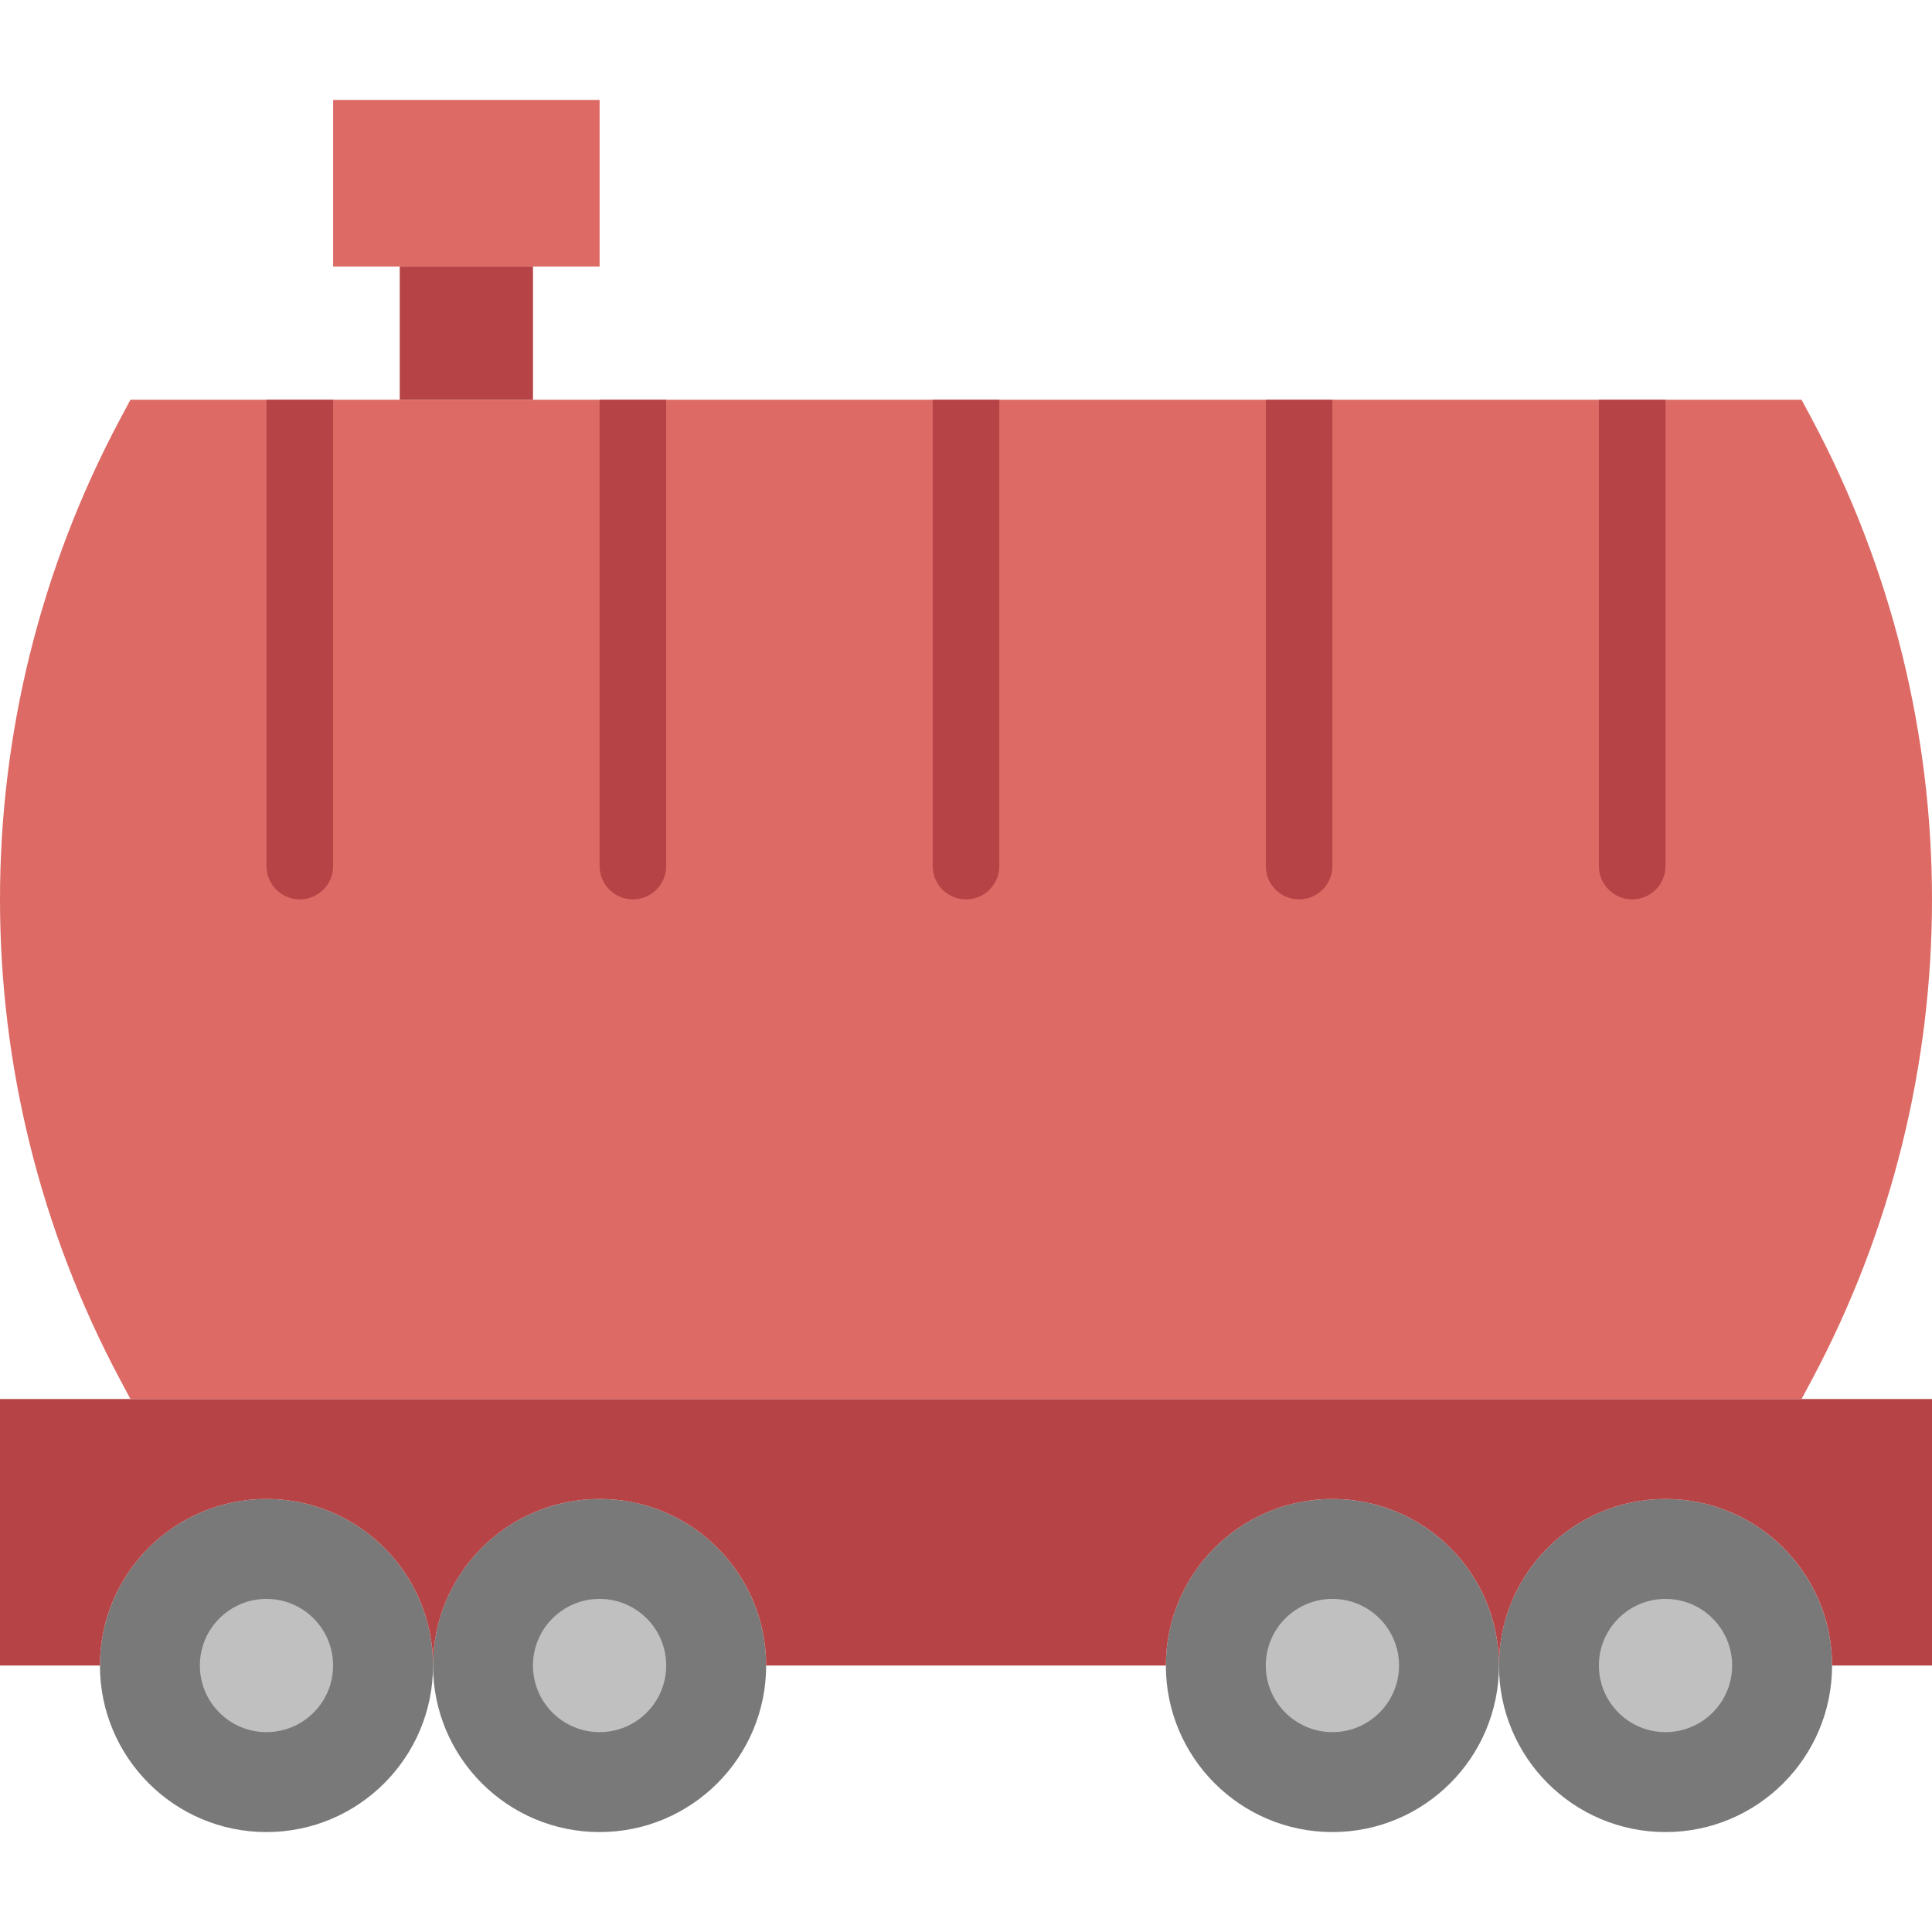
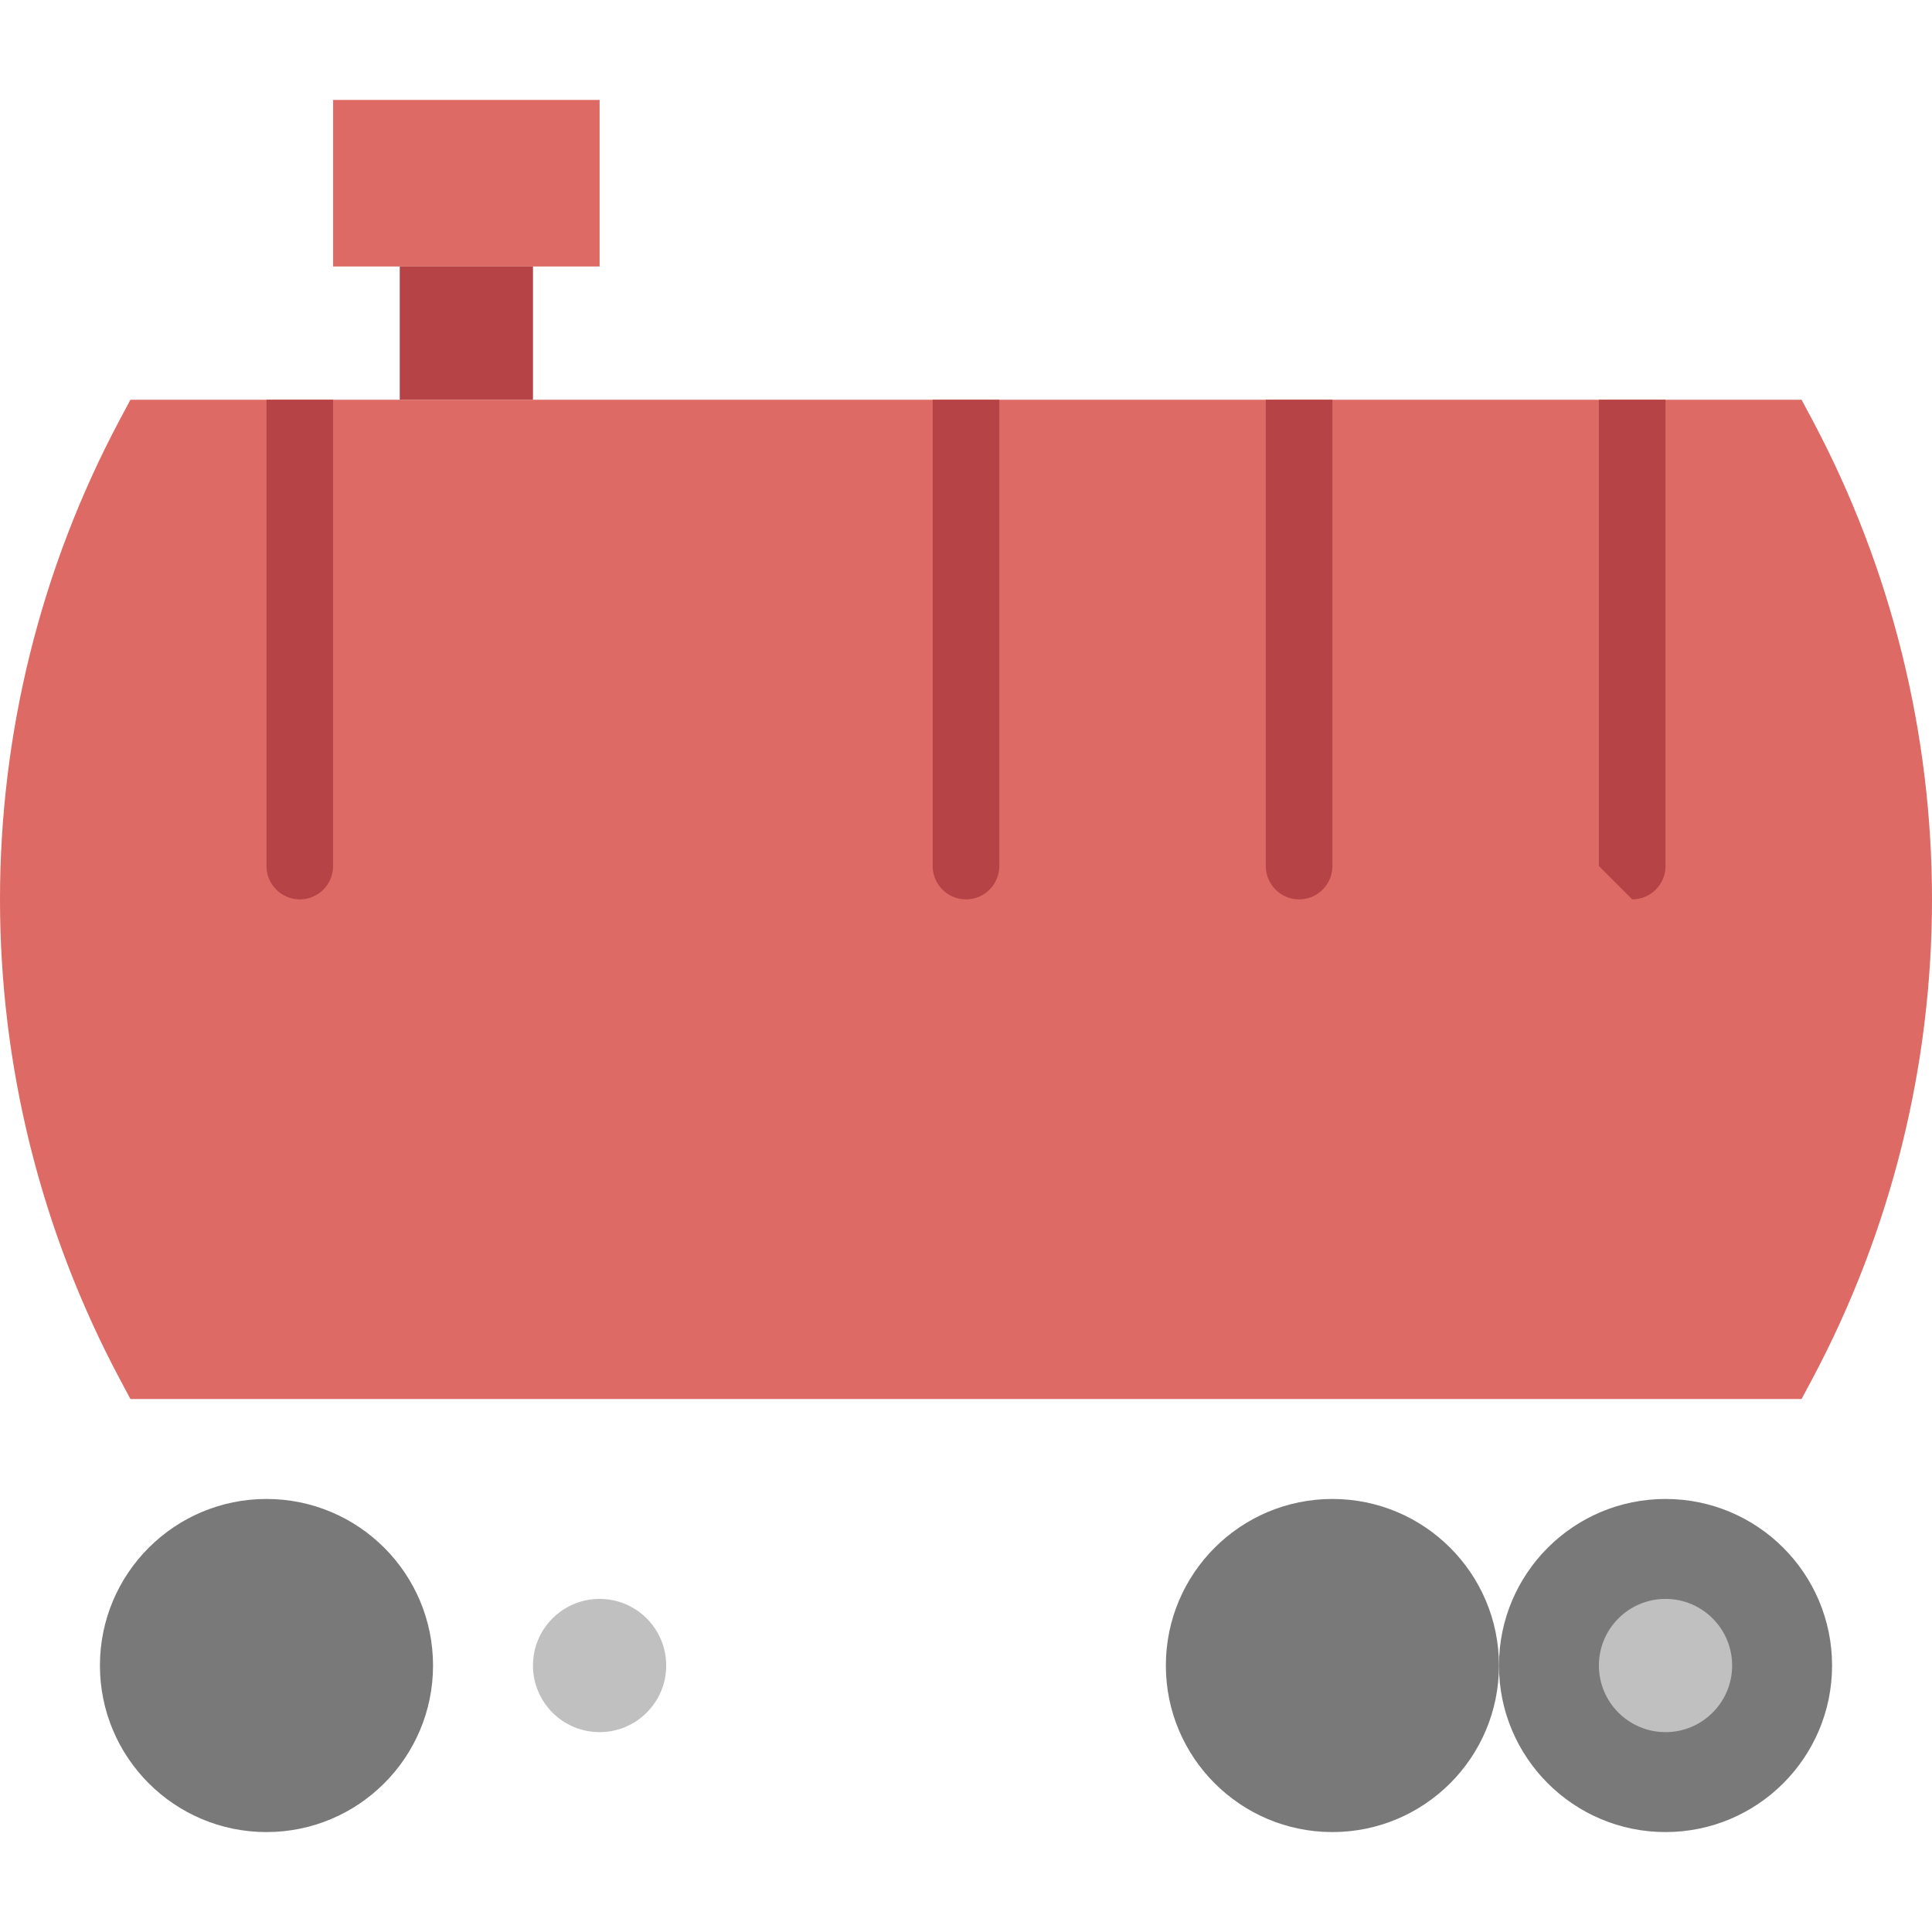
<svg xmlns="http://www.w3.org/2000/svg" height="800px" width="800px" version="1.1" id="Layer_1" viewBox="0 0 503.322 503.322" xml:space="preserve">
  <g>
    <path style="fill:#797979;" d="M112.814,433.898c0-23.96-19.43-43.39-43.39-43.39s-43.39,19.43-43.39,43.39   c0,23.96,19.43,43.39,43.39,43.39S112.814,457.858,112.814,433.898" />
-     <path style="fill:#C0C0C0;" d="M69.424,451.254c-9.58,0-17.356-7.775-17.356-17.356s7.775-17.356,17.356-17.356   s17.356,7.775,17.356,17.356S79.004,451.254,69.424,451.254" />
-     <path style="fill:#797979;" d="M199.593,433.898c0-23.96-19.43-43.39-43.39-43.39s-43.39,19.43-43.39,43.39   c0,23.96,19.43,43.39,43.39,43.39S199.593,457.858,199.593,433.898" />
    <path style="fill:#C0C0C0;" d="M156.203,451.254c-9.58,0-17.356-7.775-17.356-17.356s7.775-17.356,17.356-17.356   s17.356,7.775,17.356,17.356S165.784,451.254,156.203,451.254" />
    <path style="fill:#797979;" d="M390.508,433.898c0-23.96-19.43-43.39-43.39-43.39c-23.96,0-43.39,19.43-43.39,43.39   c0,23.96,19.43,43.39,43.39,43.39C371.078,477.288,390.508,457.858,390.508,433.898" />
-     <path style="fill:#C0C0C0;" d="M347.119,451.254c-9.58,0-17.356-7.775-17.356-17.356s7.775-17.356,17.356-17.356   s17.356,7.775,17.356,17.356S356.699,451.254,347.119,451.254" />
    <path style="fill:#797979;" d="M477.288,433.898c0-23.96-19.43-43.39-43.39-43.39c-23.96,0-43.39,19.43-43.39,43.39   c0,23.96,19.43,43.39,43.39,43.39C457.858,477.288,477.288,457.858,477.288,433.898" />
    <path style="fill:#C0C0C0;" d="M433.898,451.254c-9.58,0-17.356-7.775-17.356-17.356s7.775-17.356,17.356-17.356   s17.356,7.775,17.356,17.356S443.479,451.254,433.898,451.254" />
-     <path style="fill:#B64446;" d="M0,364.475v69.424h26.034c0-23.96,19.43-43.39,43.39-43.39s43.39,19.43,43.39,43.39   c0-23.96,19.43-43.39,43.39-43.39s43.39,19.43,43.39,43.39h104.136c0-23.96,19.43-43.39,43.39-43.39   c23.96,0,43.39,19.43,43.39,43.39c0-23.96,19.43-43.39,43.39-43.39c23.96,0,43.39,19.43,43.39,43.39h26.034v-69.424H0z" />
    <g>
      <path style="fill:#DD6A64;" d="M33.981,364.475l-2.708-5.077c-41.698-78.188-41.698-171.997,0-250.186l2.708-5.077h435.356    l2.716,5.077c41.689,78.188,41.689,171.997,0,250.186l-2.716,5.077H33.981z" />
      <polygon style="fill:#DD6A64;" points="86.784,69.424 156.208,69.424 156.208,26.034 86.784,26.034   " />
    </g>
    <g>
      <polygon style="fill:#B64446;" points="104.14,104.136 138.852,104.136 138.852,69.424 104.14,69.424   " />
-       <path style="fill:#B64446;" d="M425.22,234.305c4.799,0,8.678-3.888,8.678-8.678V104.136h-17.356v121.492    C416.542,230.417,420.421,234.305,425.22,234.305" />
+       <path style="fill:#B64446;" d="M425.22,234.305c4.799,0,8.678-3.888,8.678-8.678V104.136h-17.356v121.492    " />
      <path style="fill:#B64446;" d="M338.441,234.305c4.799,0,8.678-3.888,8.678-8.678V104.136h-17.356v121.492    C329.763,230.417,333.642,234.305,338.441,234.305" />
      <path style="fill:#B64446;" d="M251.661,234.305c4.799,0,8.678-3.888,8.678-8.678V104.136h-17.356v121.492    C242.983,230.417,246.862,234.305,251.661,234.305" />
-       <path style="fill:#B64446;" d="M164.881,234.305c4.799,0,8.678-3.888,8.678-8.678V104.136h-17.356v121.492    C156.203,230.417,160.082,234.305,164.881,234.305" />
      <path style="fill:#B64446;" d="M78.102,234.305c4.799,0,8.678-3.888,8.678-8.678V104.136H69.424v121.492    C69.424,230.417,73.303,234.305,78.102,234.305" />
    </g>
  </g>
</svg>